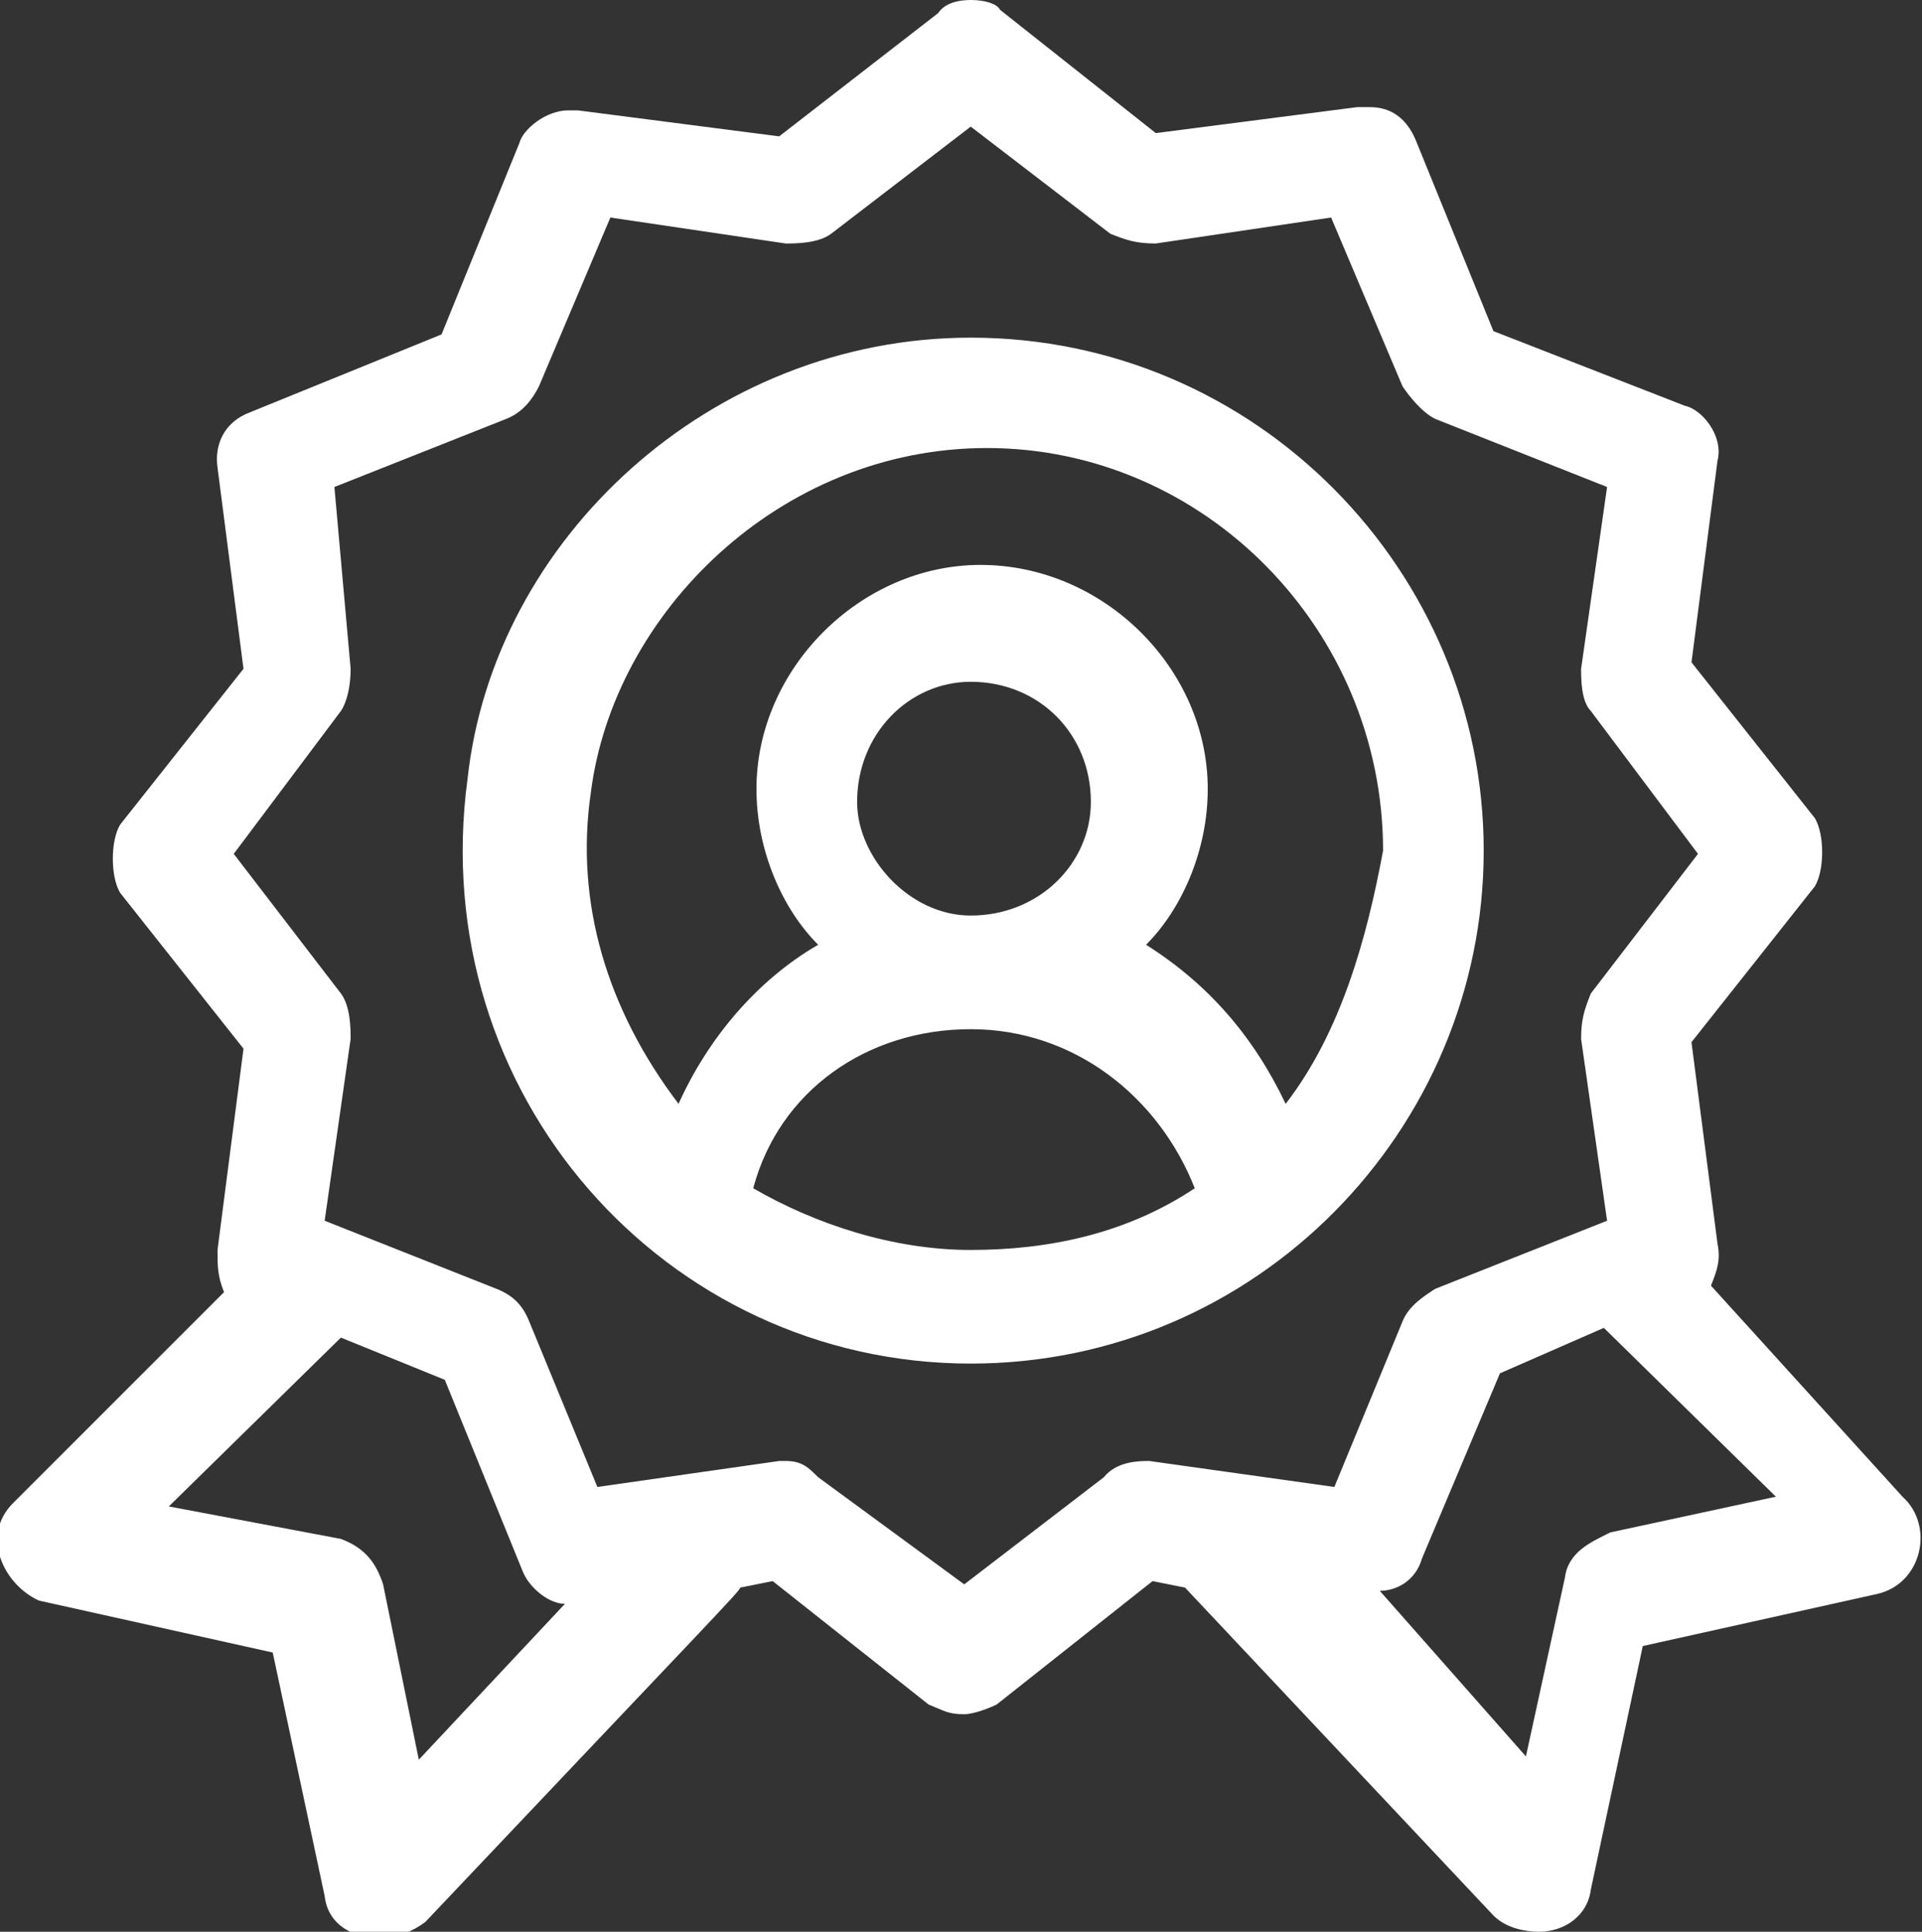
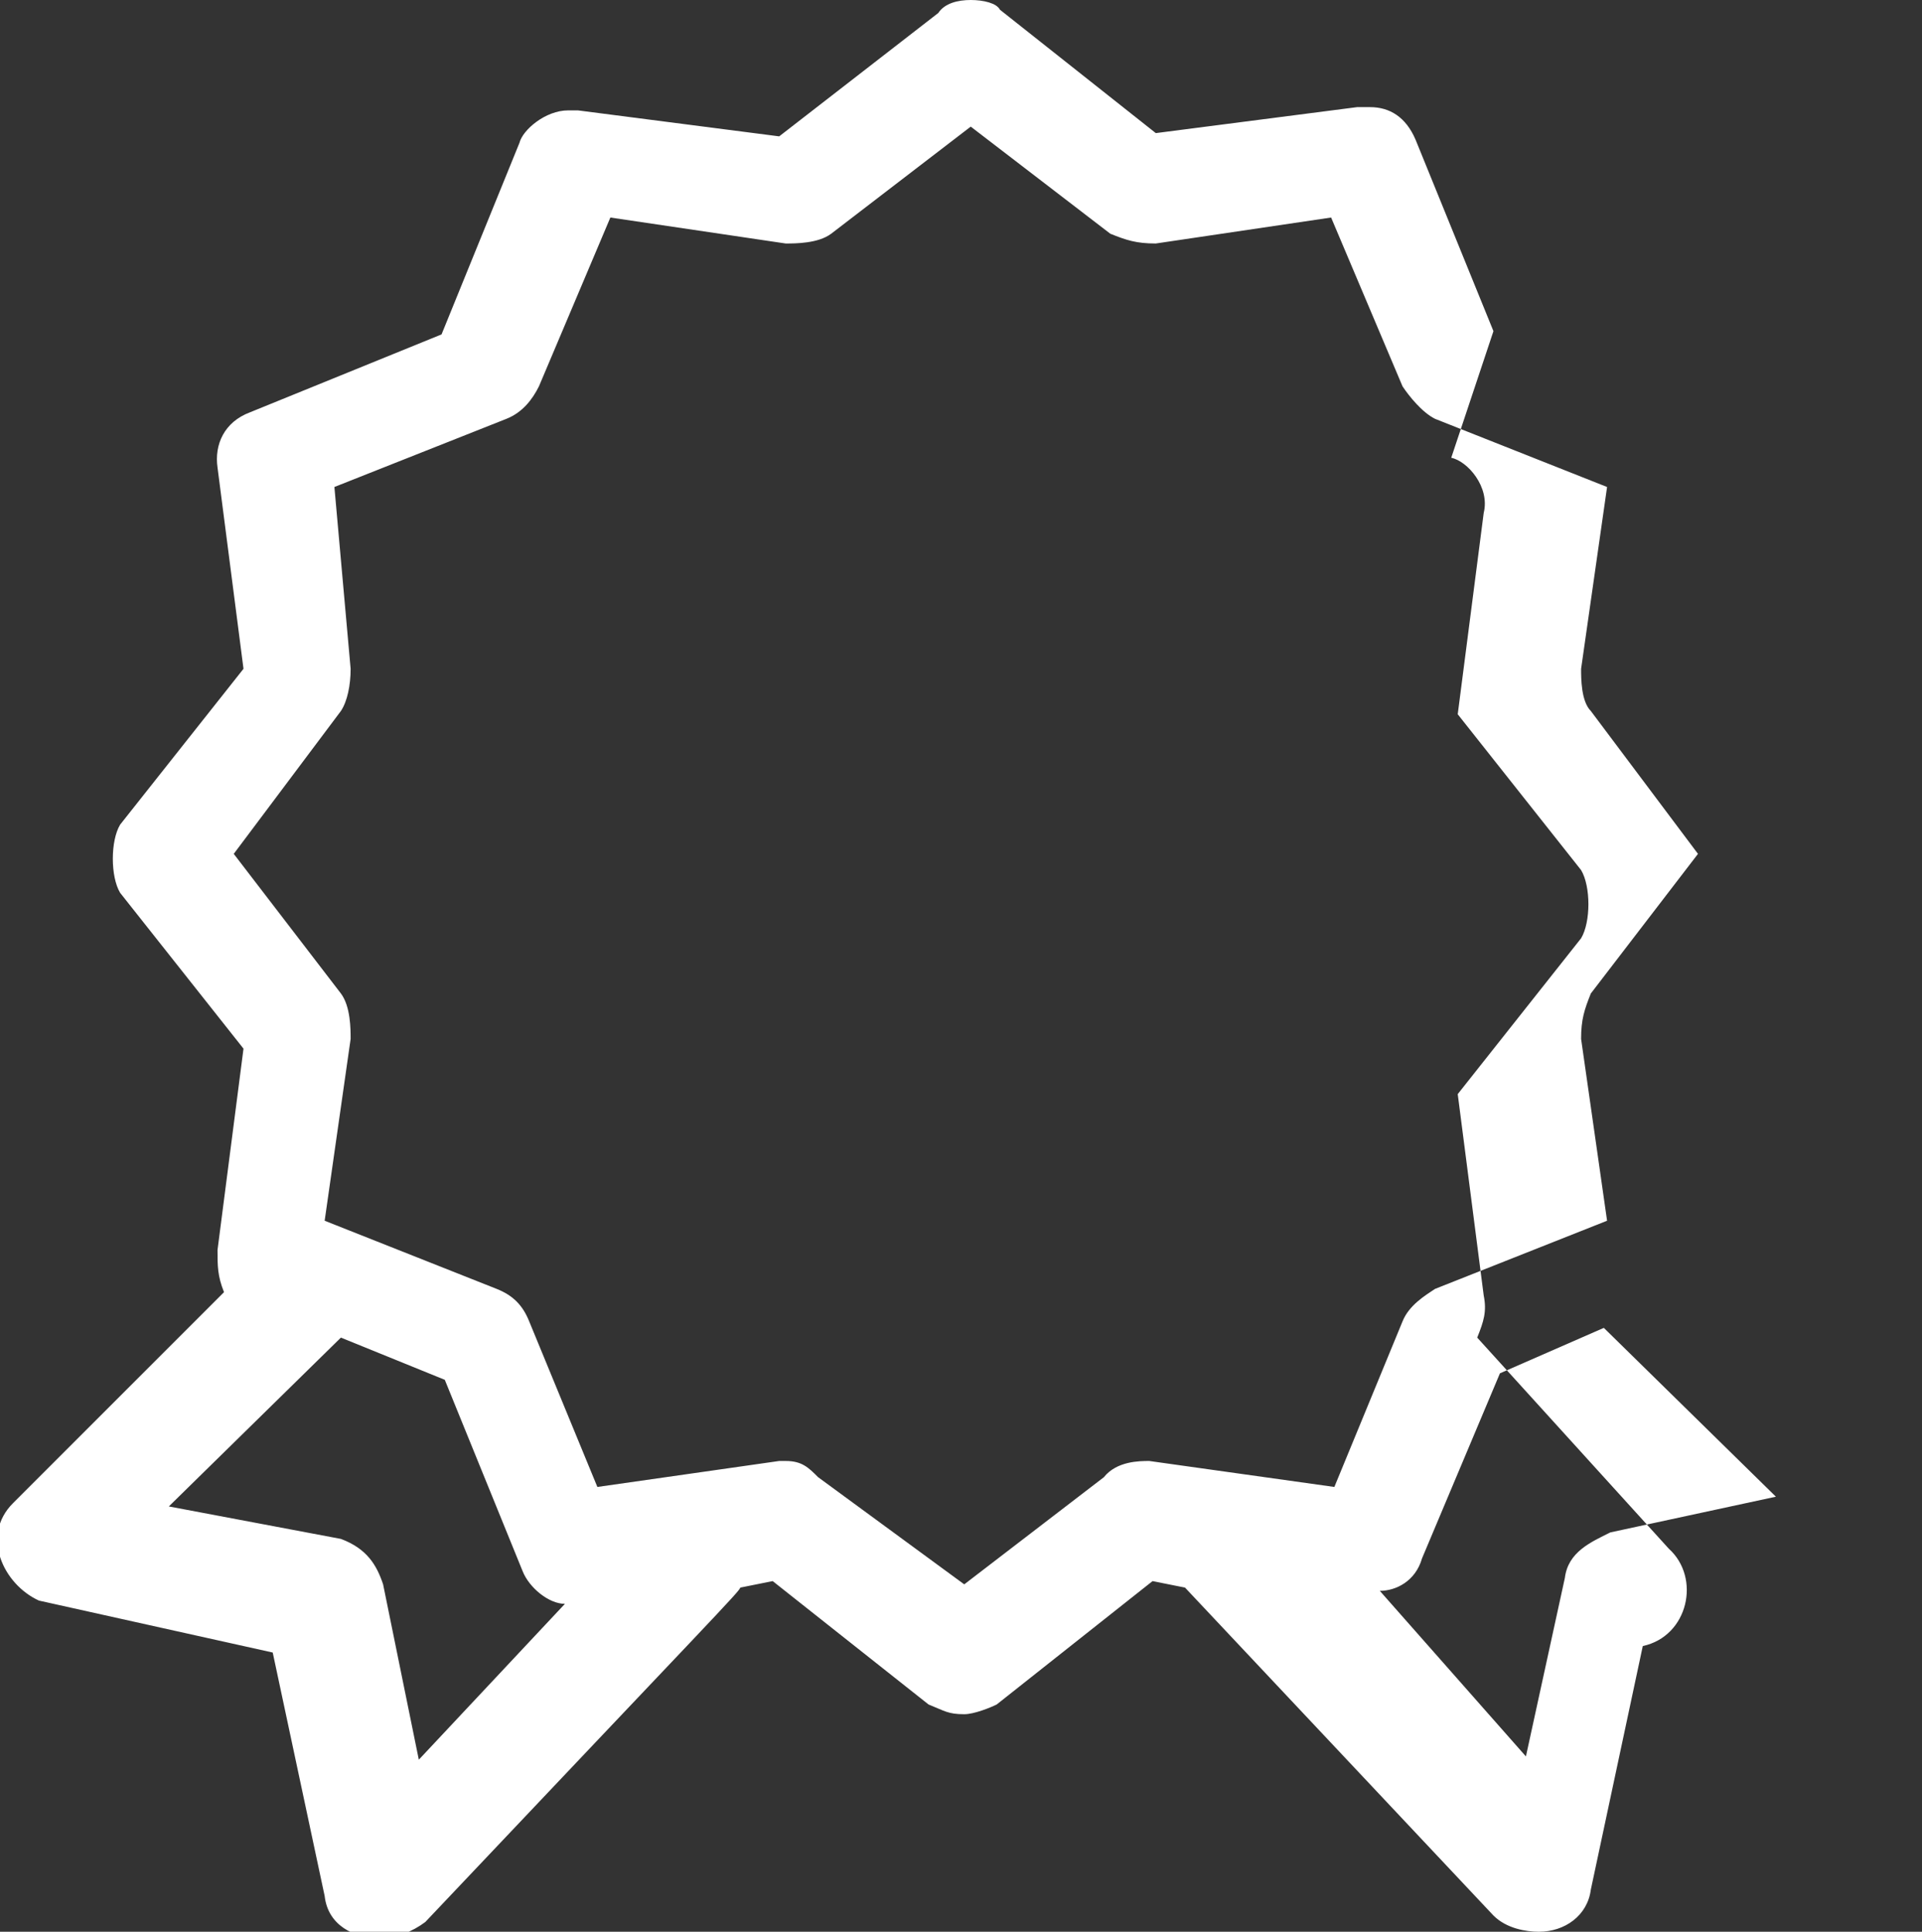
<svg xmlns="http://www.w3.org/2000/svg" version="1.1" x="0px" y="0px" width="59.2px" height="59.5px" viewBox="0 0 59.2 59.5" style="enable-background:new 0 0 59.2 59.5;" xml:space="preserve">
  <rect x="0" y="0" width="59.2" height="59.5" fill="#333333" stroke="none" />
  <defs>
</defs>
  <g id="XMLID_1_">
-     <path id="XMLID_7_" style="fill-rule:evenodd;clip-rule:evenodd;fill:#FFF;" d="M29.9,21c2.1,0,3.7,1.6,3.7,3.7   c0,1.9-1.6,3.5-3.7,3.5c-1.9,0-3.5-1.8-3.5-3.5C26.4,22.6,28,21,29.9,21L29.9,21z M30.4,13.8c6.7,0,12.2,5.6,12.2,12.4   c-0.5,2.7-1.3,5.6-3,7.8c-1-2.1-2.4-3.7-4.3-4.9c1.1-1.1,1.9-2.9,1.9-4.8c0-3.7-3.2-6.9-7-6.9c-3.7,0-6.9,3.2-6.9,6.9   c0,1.9,0.8,3.7,1.9,4.8c-1.9,1.1-3.4,2.9-4.3,4.9c-2.2-2.9-3.2-6.2-2.7-9.6C18.9,18.9,24,13.8,30.4,13.8L30.4,13.8z M29.9,31.7   c3.2,0,5.8,2.1,6.9,4.9c-2.1,1.4-4.5,1.9-6.9,1.9c-2.4,0-4.8-0.8-6.7-1.9C24,33.6,26.7,31.7,29.9,31.7L29.9,31.7z M29.9,10.4   c-8,0-14.7,6.2-15.5,13.6c-1.3,9.7,6.1,18,15.5,18c8.8,0,15.8-7.2,15.8-15.8C45.7,17.6,38.7,10.4,29.9,10.4L29.9,10.4z" />
-     <path id="XMLID_2_" style="fill-rule:evenodd;clip-rule:evenodd;fill:#FFF;" d="M29.9,3.9l4.3,3.3c0.5,0.2,0.8,0.3,1.4,0.3   l5.4-0.8l2.2,5.2c0.2,0.3,0.6,0.8,1,1l5.3,2.1l-0.8,5.6c0,0.3,0,1,0.3,1.3l3.3,4.4l-3.3,4.3c-0.2,0.5-0.3,0.8-0.3,1.4l0.8,5.6   l-5.3,2.1c-0.3,0.2-0.8,0.5-1,1l-2.1,5.1l-5.7-0.8c-0.3,0-1,0-1.4,0.5l-4.3,3.3l-4.5-3.3c-0.3-0.3-0.5-0.5-1-0.5h-0.2l-5.6,0.8   l-2.1-5.1c-0.2-0.5-0.5-0.8-1-1l-5.3-2.1l0.8-5.6c0-0.3,0-1-0.3-1.4l-3.3-4.3l3.3-4.4c0.2-0.3,0.3-0.8,0.3-1.3L10.3,15l5.3-2.1   c0.5-0.2,0.8-0.6,1-1l2.2-5.2l5.4,0.8c0.3,0,1,0,1.4-0.3L29.9,3.9L29.9,3.9L29.9,3.9z M10.5,41.2l3.2,1.3l2.4,5.9   c0.2,0.5,0.8,1,1.3,1l-4.5,4.8l-1.1-5.4c-0.2-0.6-0.5-1.1-1.3-1.4l-5.3-1L10.5,41.2L10.5,41.2L10.5,41.2z M49.4,40.9l5.3,5.2   l-5.1,1.1c-0.6,0.3-1.3,0.6-1.4,1.4L47,54.1L42.5,49c0.5,0,1.1-0.3,1.3-1l2.4-5.7L49.4,40.9L49.4,40.9L49.4,40.9z M29.9,0   c-0.4,0-0.8,0.1-1,0.4L24,4.2l-6.2-0.8c-0.1,0-0.2,0-0.3,0c-0.7,0-1.4,0.6-1.5,1l-2.4,5.9l-5.9,2.4c-0.8,0.3-1.1,1-1,1.7l0.8,6.2   l-3.8,4.8c-0.3,0.5-0.3,1.6,0,2.1l3.8,4.8l-0.8,6.2c0,0.5,0,0.8,0.2,1.3l-6.5,6.5c-1,1-0.3,2.5,0.8,3l7.2,1.6l1.6,7.5   c0.1,0.9,0.9,1.3,1.7,1.3c0.5,0,1-0.2,1.4-0.5c8.8-9.3,9.7-10.2,9.7-10.3l0,0l1-0.2l4.8,3.8c0.5,0.2,0.6,0.3,1.1,0.3   c0.3,0,0.8-0.2,1-0.3l4.8-3.8l1,0.2L46,59c0.4,0.4,1,0.5,1.4,0.5c0.8,0,1.5-0.5,1.6-1.3l1.6-7.5l7.2-1.6c1.4-0.3,1.8-2.1,0.8-3   l-5.9-6.5c0.2-0.5,0.3-0.8,0.2-1.3l-0.8-6.2l3.8-4.8c0.3-0.5,0.3-1.6,0-2.1l-3.8-4.8l0.8-6.2c0.2-0.8-0.5-1.6-1-1.7L46,10.2   l-2.4-5.9c-0.3-0.7-0.8-1-1.4-1c-0.1,0-0.3,0-0.4,0l-6.2,0.8l-4.8-3.8C30.7,0.1,30.3,0,29.9,0L29.9,0z" />
+     <path id="XMLID_2_" style="fill-rule:evenodd;clip-rule:evenodd;fill:#FFF;" d="M29.9,3.9l4.3,3.3c0.5,0.2,0.8,0.3,1.4,0.3   l5.4-0.8l2.2,5.2c0.2,0.3,0.6,0.8,1,1l5.3,2.1l-0.8,5.6c0,0.3,0,1,0.3,1.3l3.3,4.4l-3.3,4.3c-0.2,0.5-0.3,0.8-0.3,1.4l0.8,5.6   l-5.3,2.1c-0.3,0.2-0.8,0.5-1,1l-2.1,5.1l-5.7-0.8c-0.3,0-1,0-1.4,0.5l-4.3,3.3l-4.5-3.3c-0.3-0.3-0.5-0.5-1-0.5h-0.2l-5.6,0.8   l-2.1-5.1c-0.2-0.5-0.5-0.8-1-1l-5.3-2.1l0.8-5.6c0-0.3,0-1-0.3-1.4l-3.3-4.3l3.3-4.4c0.2-0.3,0.3-0.8,0.3-1.3L10.3,15l5.3-2.1   c0.5-0.2,0.8-0.6,1-1l2.2-5.2l5.4,0.8c0.3,0,1,0,1.4-0.3L29.9,3.9L29.9,3.9L29.9,3.9z M10.5,41.2l3.2,1.3l2.4,5.9   c0.2,0.5,0.8,1,1.3,1l-4.5,4.8l-1.1-5.4c-0.2-0.6-0.5-1.1-1.3-1.4l-5.3-1L10.5,41.2L10.5,41.2L10.5,41.2z M49.4,40.9l5.3,5.2   l-5.1,1.1c-0.6,0.3-1.3,0.6-1.4,1.4L47,54.1L42.5,49c0.5,0,1.1-0.3,1.3-1l2.4-5.7L49.4,40.9L49.4,40.9L49.4,40.9z M29.9,0   c-0.4,0-0.8,0.1-1,0.4L24,4.2l-6.2-0.8c-0.1,0-0.2,0-0.3,0c-0.7,0-1.4,0.6-1.5,1l-2.4,5.9l-5.9,2.4c-0.8,0.3-1.1,1-1,1.7l0.8,6.2   l-3.8,4.8c-0.3,0.5-0.3,1.6,0,2.1l3.8,4.8l-0.8,6.2c0,0.5,0,0.8,0.2,1.3l-6.5,6.5c-1,1-0.3,2.5,0.8,3l7.2,1.6l1.6,7.5   c0.1,0.9,0.9,1.3,1.7,1.3c0.5,0,1-0.2,1.4-0.5c8.8-9.3,9.7-10.2,9.7-10.3l0,0l1-0.2l4.8,3.8c0.5,0.2,0.6,0.3,1.1,0.3   c0.3,0,0.8-0.2,1-0.3l4.8-3.8l1,0.2L46,59c0.4,0.4,1,0.5,1.4,0.5c0.8,0,1.5-0.5,1.6-1.3l1.6-7.5c1.4-0.3,1.8-2.1,0.8-3   l-5.9-6.5c0.2-0.5,0.3-0.8,0.2-1.3l-0.8-6.2l3.8-4.8c0.3-0.5,0.3-1.6,0-2.1l-3.8-4.8l0.8-6.2c0.2-0.8-0.5-1.6-1-1.7L46,10.2   l-2.4-5.9c-0.3-0.7-0.8-1-1.4-1c-0.1,0-0.3,0-0.4,0l-6.2,0.8l-4.8-3.8C30.7,0.1,30.3,0,29.9,0L29.9,0z" />
  </g>
</svg>